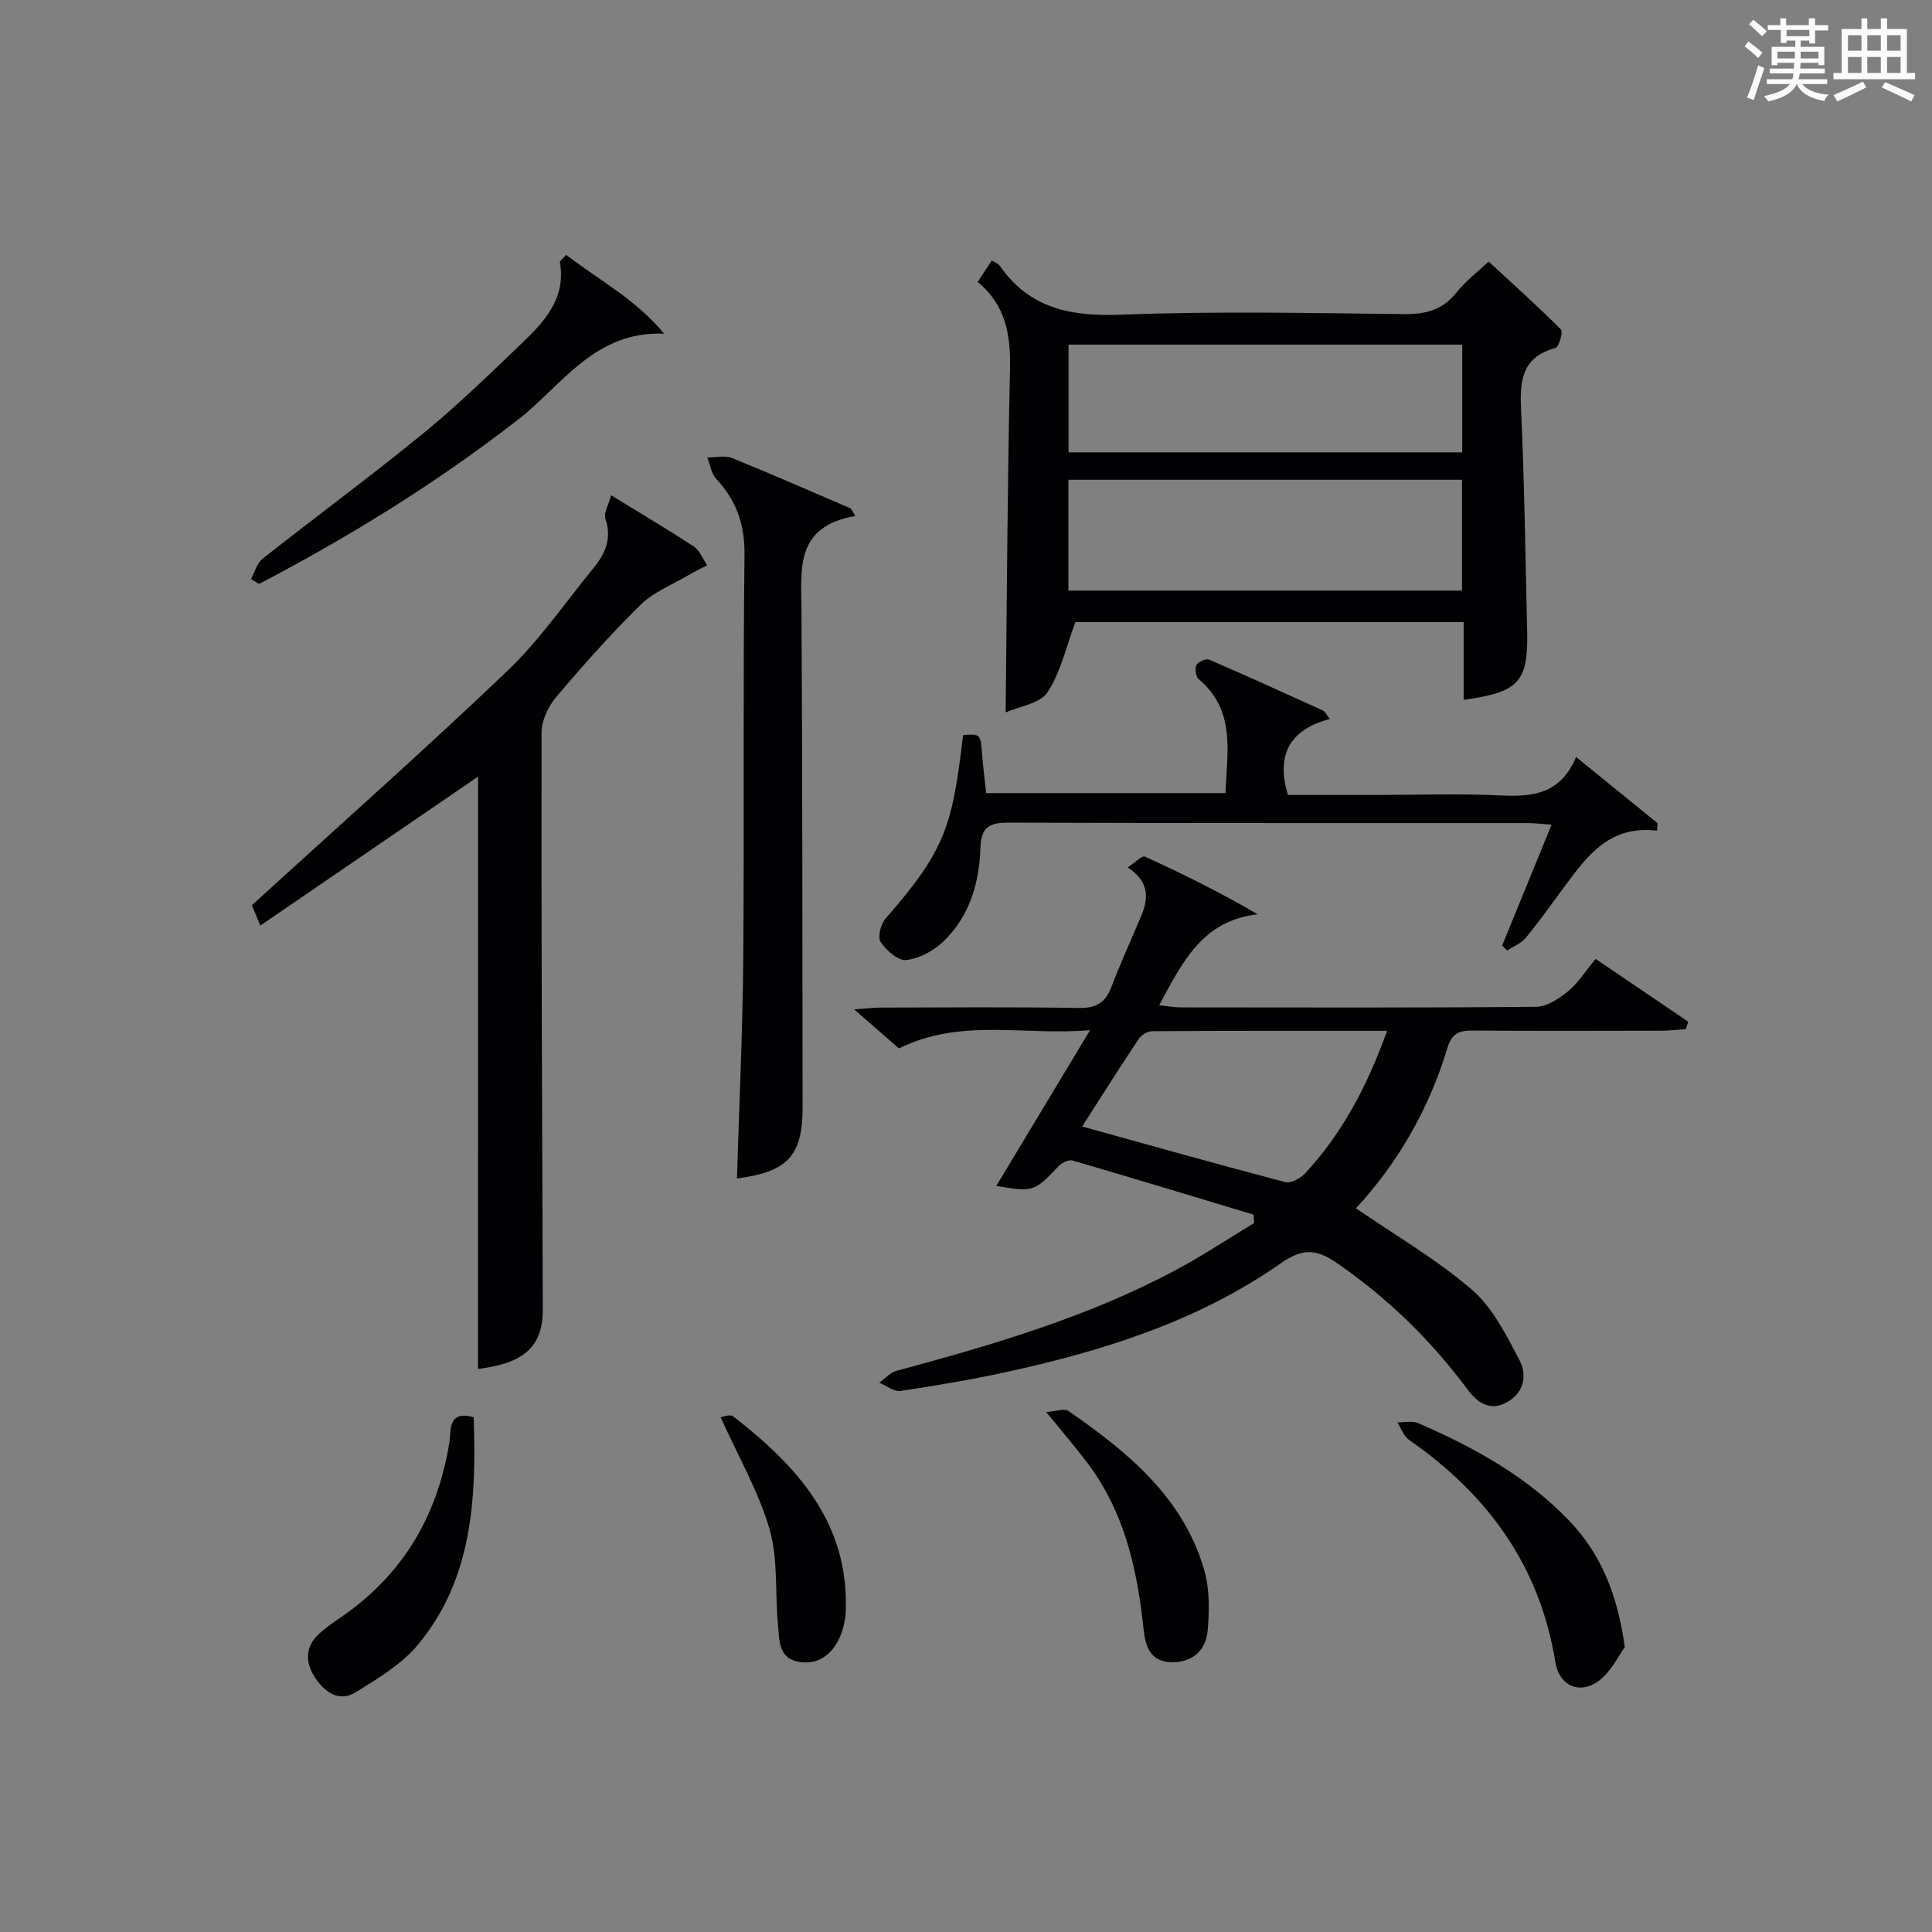
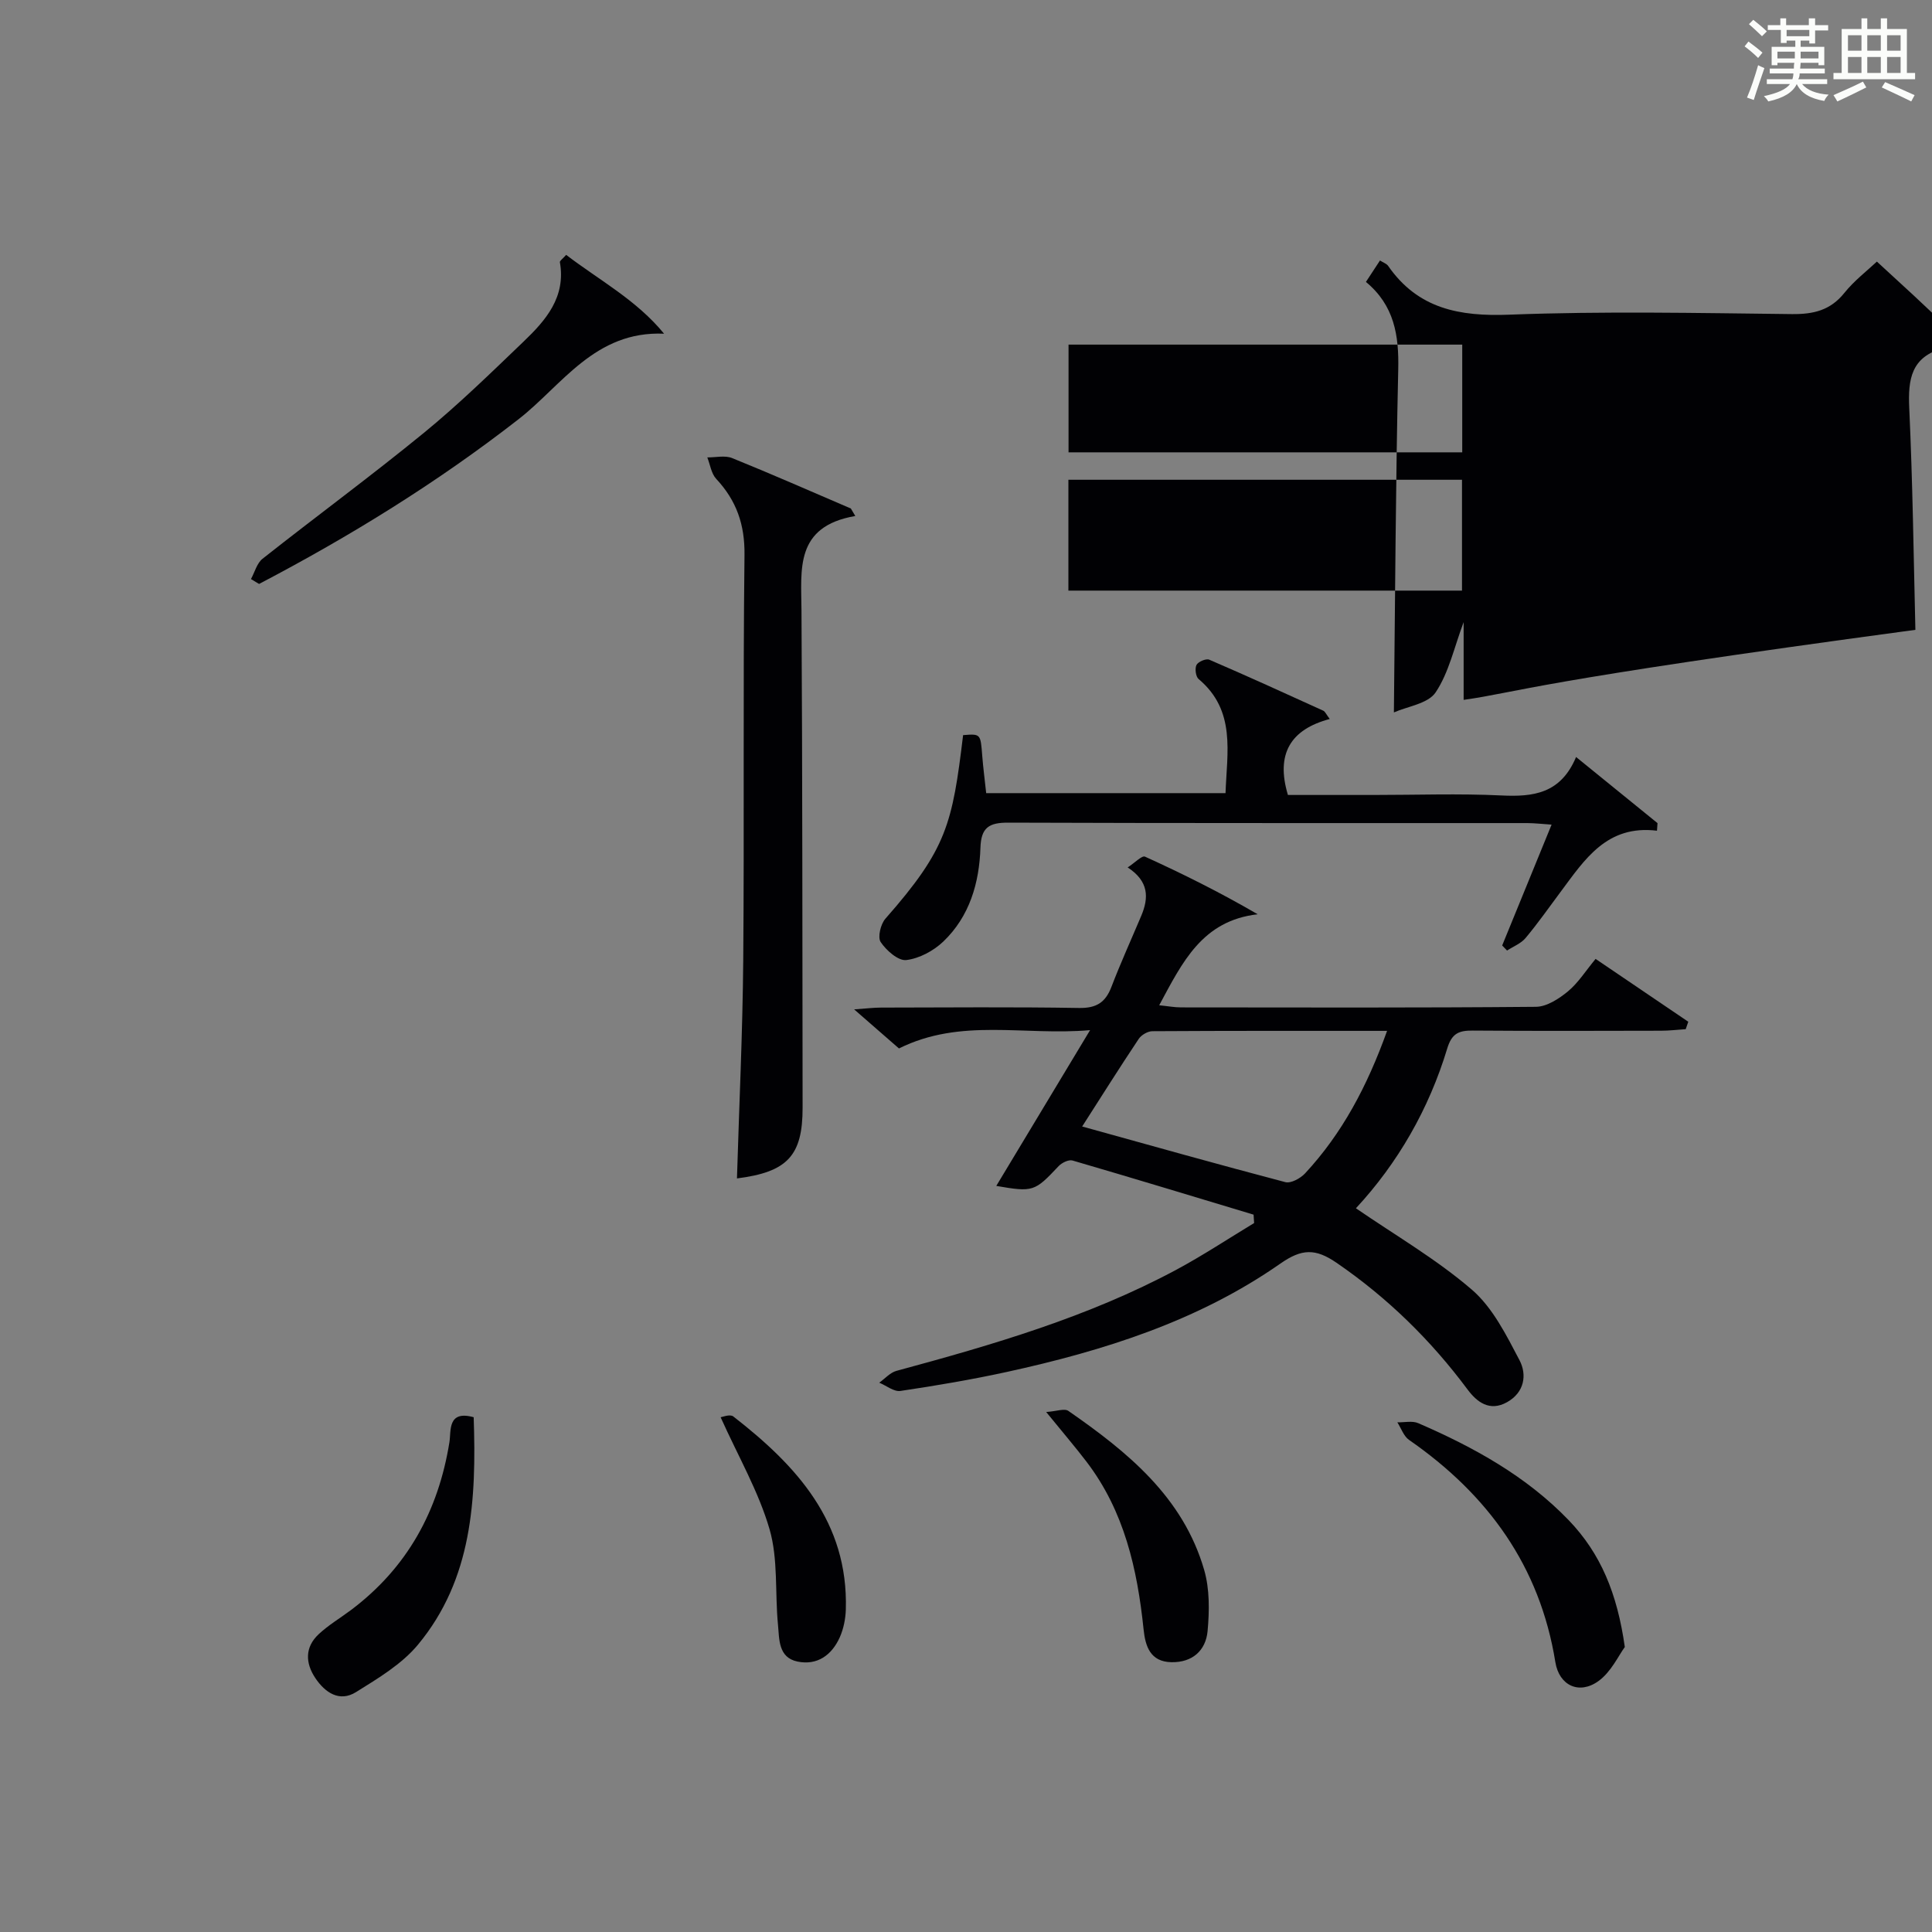
<svg xmlns="http://www.w3.org/2000/svg" version="1.1" id="漢_ZDIC_典" x="0px" y="0px" viewBox="0 0 400 400" style="enable-background:new 0 0 400 400;" xml:space="preserve">
  <rect x="0" y="0" width="400" height="400" fill="#808080" stroke="none" />
  <style type="text/css">
	.st1{fill:#010104;}
	.st0{fill:#fbfcfa;}
</style>
  <g>
    <path class="st0" d="M361.2,9.6l0.8-1c0.9,0.7,1.9,1.4,2.9,2.3L364,12C363,11,362,10.2,361.2,9.6z M361.7,20.2   c0.9-2.1,1.6-4.3,2.3-6.7c0.4,0.2,0.8,0.4,1.3,0.6c-0.7,2.1-1.5,4.3-2.2,6.6L361.7,20.2z M362.1,5l0.9-0.9c1,0.8,2,1.6,2.8,2.4   l-1,1C363.9,6.6,363,5.8,362.1,5z M374.6,3.8h1.2v1.4h2.7v1.1h-2.7v2.7h-1.2V8.4h-1.8v1.3h4.9v3.8h-1.2v-0.5h-3.7   c0,0.4-0.1,0.9-0.1,1.2h5.1v1h-5.2c0,0.5-0.1,0.9-0.3,1.2h6v1h-5.2c1.1,1.3,2.9,2,5.5,2.2c-0.4,0.4-0.7,0.8-0.9,1.3   c-2.9-0.5-4.8-1.6-5.7-3.5H372c-0.8,1.7-2.7,2.9-5.9,3.6c-0.2-0.4-0.6-0.8-0.9-1.1c2.8-0.6,4.6-1.4,5.4-2.5h-4.8v-1h5.3   c0.1-0.3,0.2-0.7,0.2-1.2h-4.9v-1h5c0-0.4,0-0.8,0.1-1.2H368v0.5h-1.2V9.7h4.9V8.4h-1.8v0.5h-1.2V6.2H366V5.2h2.6V3.8h1.2v1.4h4.7   V3.8z M368,12.1h3.6c0-0.4,0-0.9,0-1.4H368V12.1z M369.9,7.5h4.7V6.2h-4.7V7.5z M376.5,10.7h-3.7c0,0.5,0,1,0,1.4h3.7V10.7z" />
    <path class="st0" d="M385.3,3.8h1.3V6h2.8V3.8h1.3V6h4.1v9.1h1.7v1.3h-16.9v-1.3h1.7V6h4.1V3.8z M385.7,16.9l0.7,1.2   c-1.8,0.9-3.8,1.9-6,2.9c-0.2-0.4-0.5-0.8-0.8-1.3C381.9,18.7,383.9,17.8,385.7,16.9z M382.6,10.5h2.8V7.3h-2.8V10.5z M382.6,15.1   h2.8v-3.3h-2.8V15.1z M386.6,10.5h2.8V7.3h-2.8V10.5z M386.6,15.1h2.8v-3.3h-2.8V15.1z M390.3,17c2.1,0.9,4.1,1.8,6.1,2.7l-0.7,1.3   c-2.2-1.1-4.2-2-6.1-2.9L390.3,17z M393.5,7.3h-2.8v3.2h2.8V7.3z M390.7,15.1h2.8v-3.3h-2.8V15.1z" />
    <path class="st1" d="M330.35,198.53c6.56,4.45,12.88,8.73,19.19,13.01c-0.18,0.51-0.36,1.02-0.53,1.54c-1.7,0.11-3.4,0.32-5.11,0.32   c-13,0.03-26,0.07-38.99-0.03c-2.84-0.02-4.32,0.55-5.27,3.69c-3.8,12.58-10.25,23.76-18.91,33.1c8.13,5.59,16.66,10.53,24,16.85   c4.31,3.71,7.14,9.41,9.87,14.61c1.56,2.98,1.06,6.64-2.57,8.68c-3.62,2.04-6.28-0.05-8.18-2.61c-7.63-10.25-16.57-19-27.14-26.25   c-4.36-2.99-7.19-2.93-11.62,0.17c-17.04,11.9-36.53,18.04-56.61,22.43c-7.29,1.59-14.66,2.84-22.05,3.94   c-1.35,0.2-2.92-1.1-4.39-1.71c1.18-0.84,2.26-2.1,3.57-2.45c19.89-5.38,39.65-11.13,57.93-20.93c5.51-2.96,10.75-6.43,16.11-9.67   c-0.04-0.58-0.07-1.16-0.11-1.74c-12.49-3.76-24.96-7.56-37.49-11.21c-0.8-0.23-2.22,0.47-2.88,1.17   c-4.96,5.27-5.25,5.41-12.9,4.09c6.32-10.5,12.54-20.81,19.42-32.25c-13.73,1.2-26.73-2.59-39.57,3.79   c-2.55-2.23-5.41-4.72-9.28-8.09c2.58-0.18,4.07-0.37,5.57-0.37c13.66-0.02,27.33-0.15,40.99,0.08c3.59,0.06,5.47-1.13,6.71-4.37   c1.9-4.96,4.1-9.8,6.17-14.7c1.57-3.72,1.63-7.13-2.81-10.03c1.49-0.96,2.96-2.52,3.59-2.23c7.79,3.54,15.45,7.35,23.33,11.93   c-11.49,1.32-15.58,9.91-20.39,18.84c1.79,0.18,3.15,0.44,4.52,0.44c24.5,0.02,48.99,0.1,73.48-0.12c2.25-0.02,4.77-1.67,6.63-3.2   C326.75,203.49,328.29,201.02,330.35,198.53z M287.18,213.43c-16.77,0-32.69-0.03-48.61,0.07c-0.96,0.01-2.27,0.78-2.81,1.59   c-4.02,6.03-7.88,12.16-11.71,18.14c14.29,3.96,28.15,7.86,42.07,11.52c1.14,0.3,3.11-0.78,4.07-1.8   C277.86,234.69,283.04,224.96,287.18,213.43z" />
-     <path class="st1" d="M303.03,144.9c0-5.44,0-10.58,0-16.1c-27.34,0-54.38,0-80.38,0c-1.95,5.19-3.04,10.42-5.79,14.54   c-1.57,2.36-5.85,2.91-8.65,4.16c0.27-24.22,0.37-47.62,0.9-71.02c0.16-7.02-0.8-13.24-6.69-18.11c1.03-1.57,1.9-2.91,2.91-4.44   c0.68,0.44,1.36,0.65,1.69,1.12c6.18,8.9,14.77,10.5,25.12,10.1c19.45-0.75,38.96-0.34,58.44-0.12c4.48,0.05,7.99-0.76,10.9-4.39   c2.05-2.55,4.73-4.6,6.73-6.48c5.14,4.75,10.2,9.27,14.97,14.06c0.48,0.48-0.42,3.64-1.15,3.84c-6.74,1.81-7.4,6.45-7.12,12.46   c0.71,15.28,0.9,30.58,1.27,45.88C316.42,141.2,314.61,143.27,303.03,144.9z M302.69,122.28c0-7.82,0-15.37,0-22.95   c-27.33,0-54.36,0-81.49,0c0,7.77,0,15.21,0,22.95C248.45,122.28,275.49,122.28,302.69,122.28z M221.23,93.65   c27.48,0,54.49,0,81.51,0c0-7.6,0-14.85,0-22.3c-27.27,0-54.27,0-81.51,0C221.23,78.87,221.23,86.12,221.23,93.65z" />
-     <path class="st1" d="M98.98,160.79c-14.43,9.87-29.48,20.16-45.09,30.84c-0.96-2.32-1.48-3.58-1.74-4.22c17.87-16.31,35.68-32.08,52.87-48.48   c6.68-6.38,12.02-14.18,17.9-21.38c2.41-2.95,3.81-6.12,2.42-10.15c-0.4-1.15,0.64-2.8,1.18-4.87c6.25,3.84,11.79,7.11,17.14,10.64   c1.23,0.81,1.84,2.55,2.74,3.86c-1.33,0.7-2.69,1.35-3.99,2.12c-3.31,1.95-7.1,3.43-9.77,6.05c-6.16,6.06-11.92,12.54-17.51,19.14   c-1.63,1.93-3,4.83-3.01,7.29c-0.06,39.8,0.11,79.6,0.26,119.41c0.03,7.71-3.81,11.23-13.41,12.38   C98.98,242.32,98.98,201.21,98.98,160.79z" />
+     <path class="st1" d="M303.03,144.9c0-5.44,0-10.58,0-16.1c-1.95,5.19-3.04,10.42-5.79,14.54   c-1.57,2.36-5.85,2.91-8.65,4.16c0.27-24.22,0.37-47.62,0.9-71.02c0.16-7.02-0.8-13.24-6.69-18.11c1.03-1.57,1.9-2.91,2.91-4.44   c0.68,0.44,1.36,0.65,1.69,1.12c6.18,8.9,14.77,10.5,25.12,10.1c19.45-0.75,38.96-0.34,58.44-0.12c4.48,0.05,7.99-0.76,10.9-4.39   c2.05-2.55,4.73-4.6,6.73-6.48c5.14,4.75,10.2,9.27,14.97,14.06c0.48,0.48-0.42,3.64-1.15,3.84c-6.74,1.81-7.4,6.45-7.12,12.46   c0.71,15.28,0.9,30.58,1.27,45.88C316.42,141.2,314.61,143.27,303.03,144.9z M302.69,122.28c0-7.82,0-15.37,0-22.95   c-27.33,0-54.36,0-81.49,0c0,7.77,0,15.21,0,22.95C248.45,122.28,275.49,122.28,302.69,122.28z M221.23,93.65   c27.48,0,54.49,0,81.51,0c0-7.6,0-14.85,0-22.3c-27.27,0-54.27,0-81.51,0C221.23,78.87,221.23,86.12,221.23,93.65z" />
    <path class="st1" d="M177.08,106.83c-12.58,2.17-11.19,11.05-11.14,19.64c0.2,34.29,0.18,68.57,0.23,102.86c0.01,9.94-3.14,13.33-13.59,14.65   c0.45-15.07,1.17-30.12,1.3-45.18c0.23-27.96-0.07-55.93,0.26-83.89c0.08-6.33-1.67-11.28-5.86-15.77   c-1.02-1.1-1.25-2.94-1.84-4.44c1.72,0.02,3.65-0.46,5.14,0.14c8.25,3.34,16.39,6.93,24.58,10.44   C176.46,105.79,176.77,106.31,177.08,106.83z" />
    <path class="st1" d="M343.06,171.99c-10.4-1.27-14.98,5.99-19.96,12.67c-2.39,3.2-4.68,6.48-7.24,9.54c-0.95,1.14-2.54,1.75-3.84,2.6   c-0.34-0.35-0.67-0.7-1.01-1.05c3.31-8.08,6.61-16.17,10.23-25.02c-1.95-0.13-3.48-0.31-5.02-0.32   c-35.82-0.02-71.64,0.04-107.46-0.09c-3.97-0.02-5.64,0.99-5.77,5.19c-0.24,7.31-2.25,14.23-7.69,19.43   c-2.01,1.92-4.97,3.51-7.67,3.83c-1.66,0.19-4.12-1.98-5.29-3.72c-0.67-0.99-0.02-3.71,0.97-4.84   c12.73-14.46,13.87-19.64,16.09-38.01c3.64-0.29,3.61-0.28,3.96,4.25c0.19,2.47,0.52,4.94,0.82,7.76c16.5,0,32.87,0,49.55,0   c0.3-8.48,2.2-17.1-5.57-23.62c-0.6-0.5-0.81-2.19-0.44-2.92c0.35-0.67,1.98-1.37,2.64-1.09c7.92,3.41,15.77,6.99,23.61,10.56   c0.39,0.18,0.6,0.75,1.34,1.72c-8.1,2.15-11.22,7.21-8.66,15.73c5.78,0,11.74,0,17.71,0c8.83,0,17.68-0.32,26.48,0.1   c6.59,0.32,12.28-0.35,15.47-7.96c5.98,4.86,11.42,9.27,16.86,13.69C343.13,170.95,343.1,171.47,343.06,171.99z" />
    <path class="st1" d="M51.96,119.89c0.78-1.43,1.23-3.29,2.4-4.21c11.09-8.76,22.49-17.14,33.42-26.08c7.2-5.89,13.88-12.42,20.6-18.86   c4.62-4.42,8.81-9.22,7.54-16.45c-0.05-0.3,0.59-0.72,1.3-1.52c6.85,5.24,14.56,9.34,20.27,16.32   c-14.34-0.63-21.14,10.7-30.1,17.68c-16.87,13.15-34.89,24.25-53.75,34.13C53.08,120.56,52.52,120.22,51.96,119.89z" />
    <path class="st1" d="M336.4,341c-1.28,1.72-2.82,5.15-5.46,7.05c-4,2.88-8.14,0.92-8.92-3.92c-3.21-19.92-14.01-34.72-30.29-46.01   c-1.11-0.77-1.63-2.4-2.42-3.64c1.45,0.03,3.09-0.36,4.32,0.17c11.49,4.98,22.37,10.96,31.18,20.12   C331.38,321.62,334.83,329.87,336.4,341z" />
    <path class="st1" d="M98.07,293.42c0.58,17.09-0.28,33.52-11.53,47.09c-3.36,4.05-8.26,6.97-12.83,9.82c-3.42,2.13-6.4,0.12-8.43-2.91   c-2.08-3.12-2.17-6.38,0.68-9.06c2.04-1.91,4.5-3.36,6.75-5.05c11.61-8.75,18.05-20.47,20.34-34.73   C93.42,296.25,92.61,291.91,98.07,293.42z" />
    <path class="st1" d="M216.6,292.34c2.12-0.14,3.78-0.79,4.59-0.23c12.26,8.51,23.77,17.84,28.13,32.96c1.14,3.96,1.08,8.45,0.7,12.61   c-0.37,4.04-3.14,6.54-7.49,6.46c-4.37-0.08-5.4-3.29-5.76-6.77c-1.3-12.51-4-24.53-11.86-34.79   C222.6,299.56,220.12,296.66,216.6,292.34z" />
    <path class="st1" d="M149.2,293.43c0.25-0.02,1.92-0.71,2.62-0.17c13.1,10.18,23.83,21.84,23.3,39.97c-0.06,1.94-0.47,3.99-1.25,5.75   c-1.65,3.68-4.65,5.87-8.75,5.03c-4.02-0.83-3.76-4.65-4.05-7.66c-0.64-6.59,0.06-13.51-1.74-19.73   C157.07,308.83,152.88,301.61,149.2,293.43z" />
  </g>
</svg>